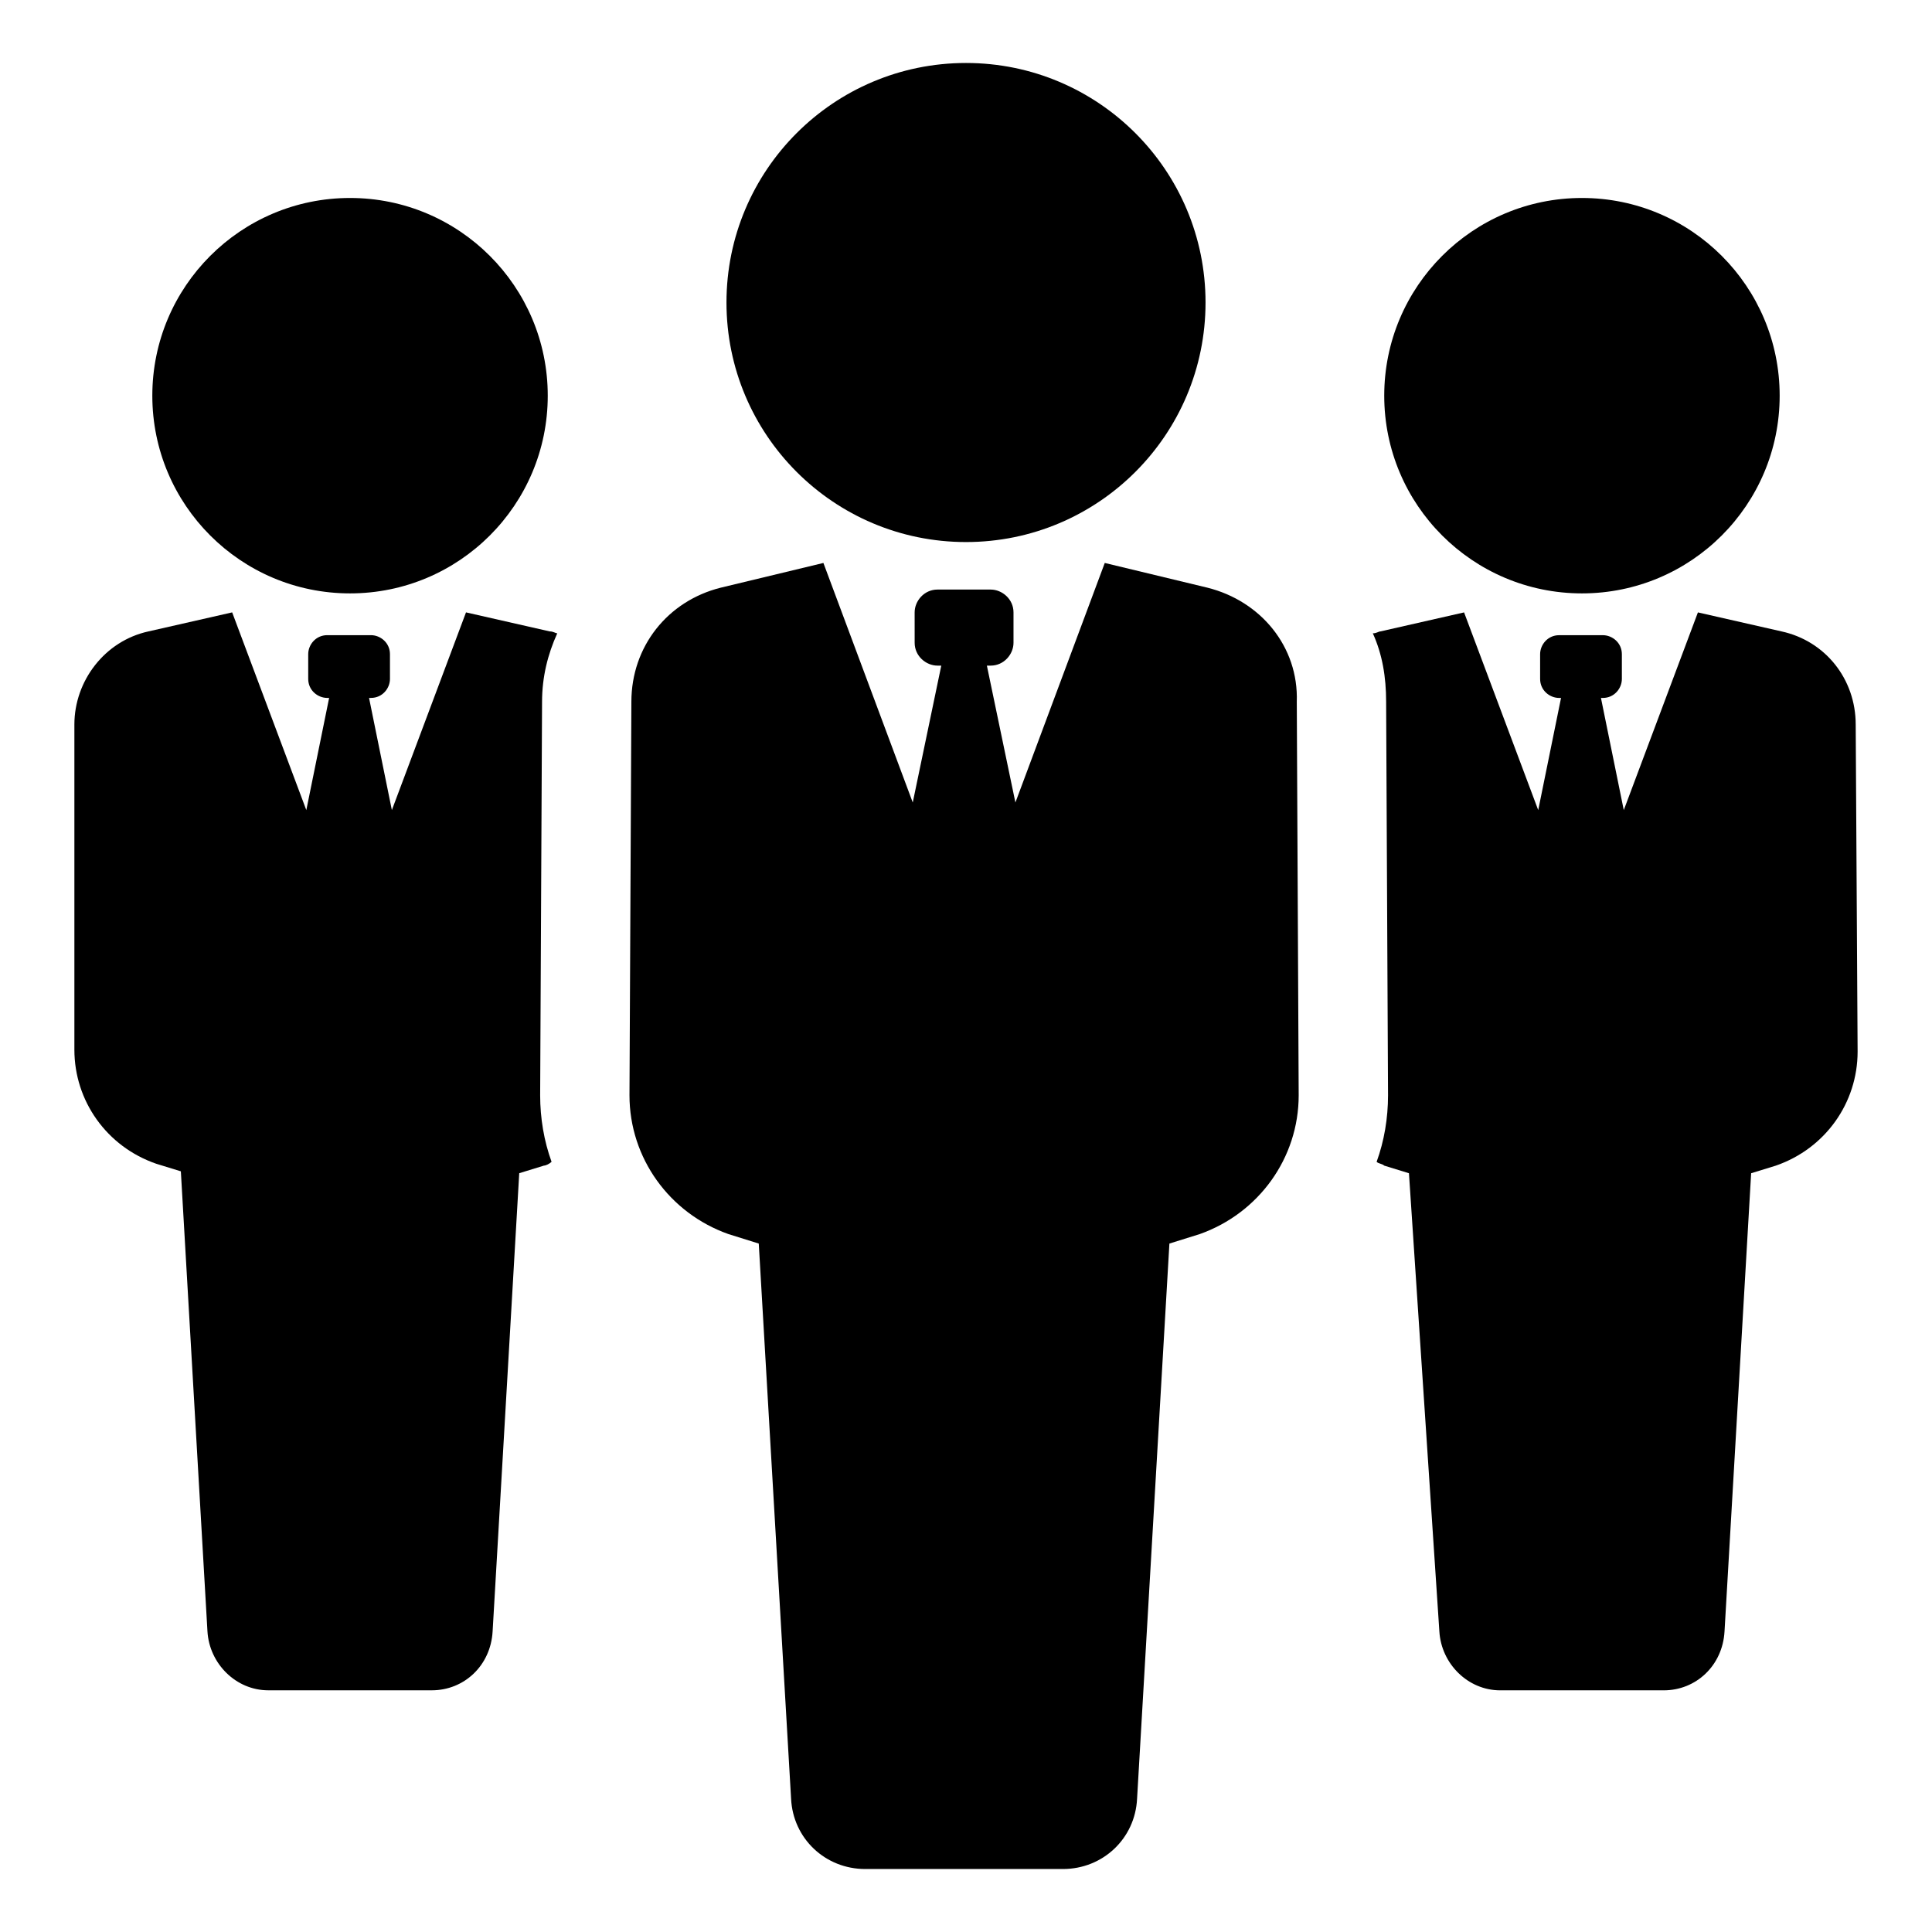
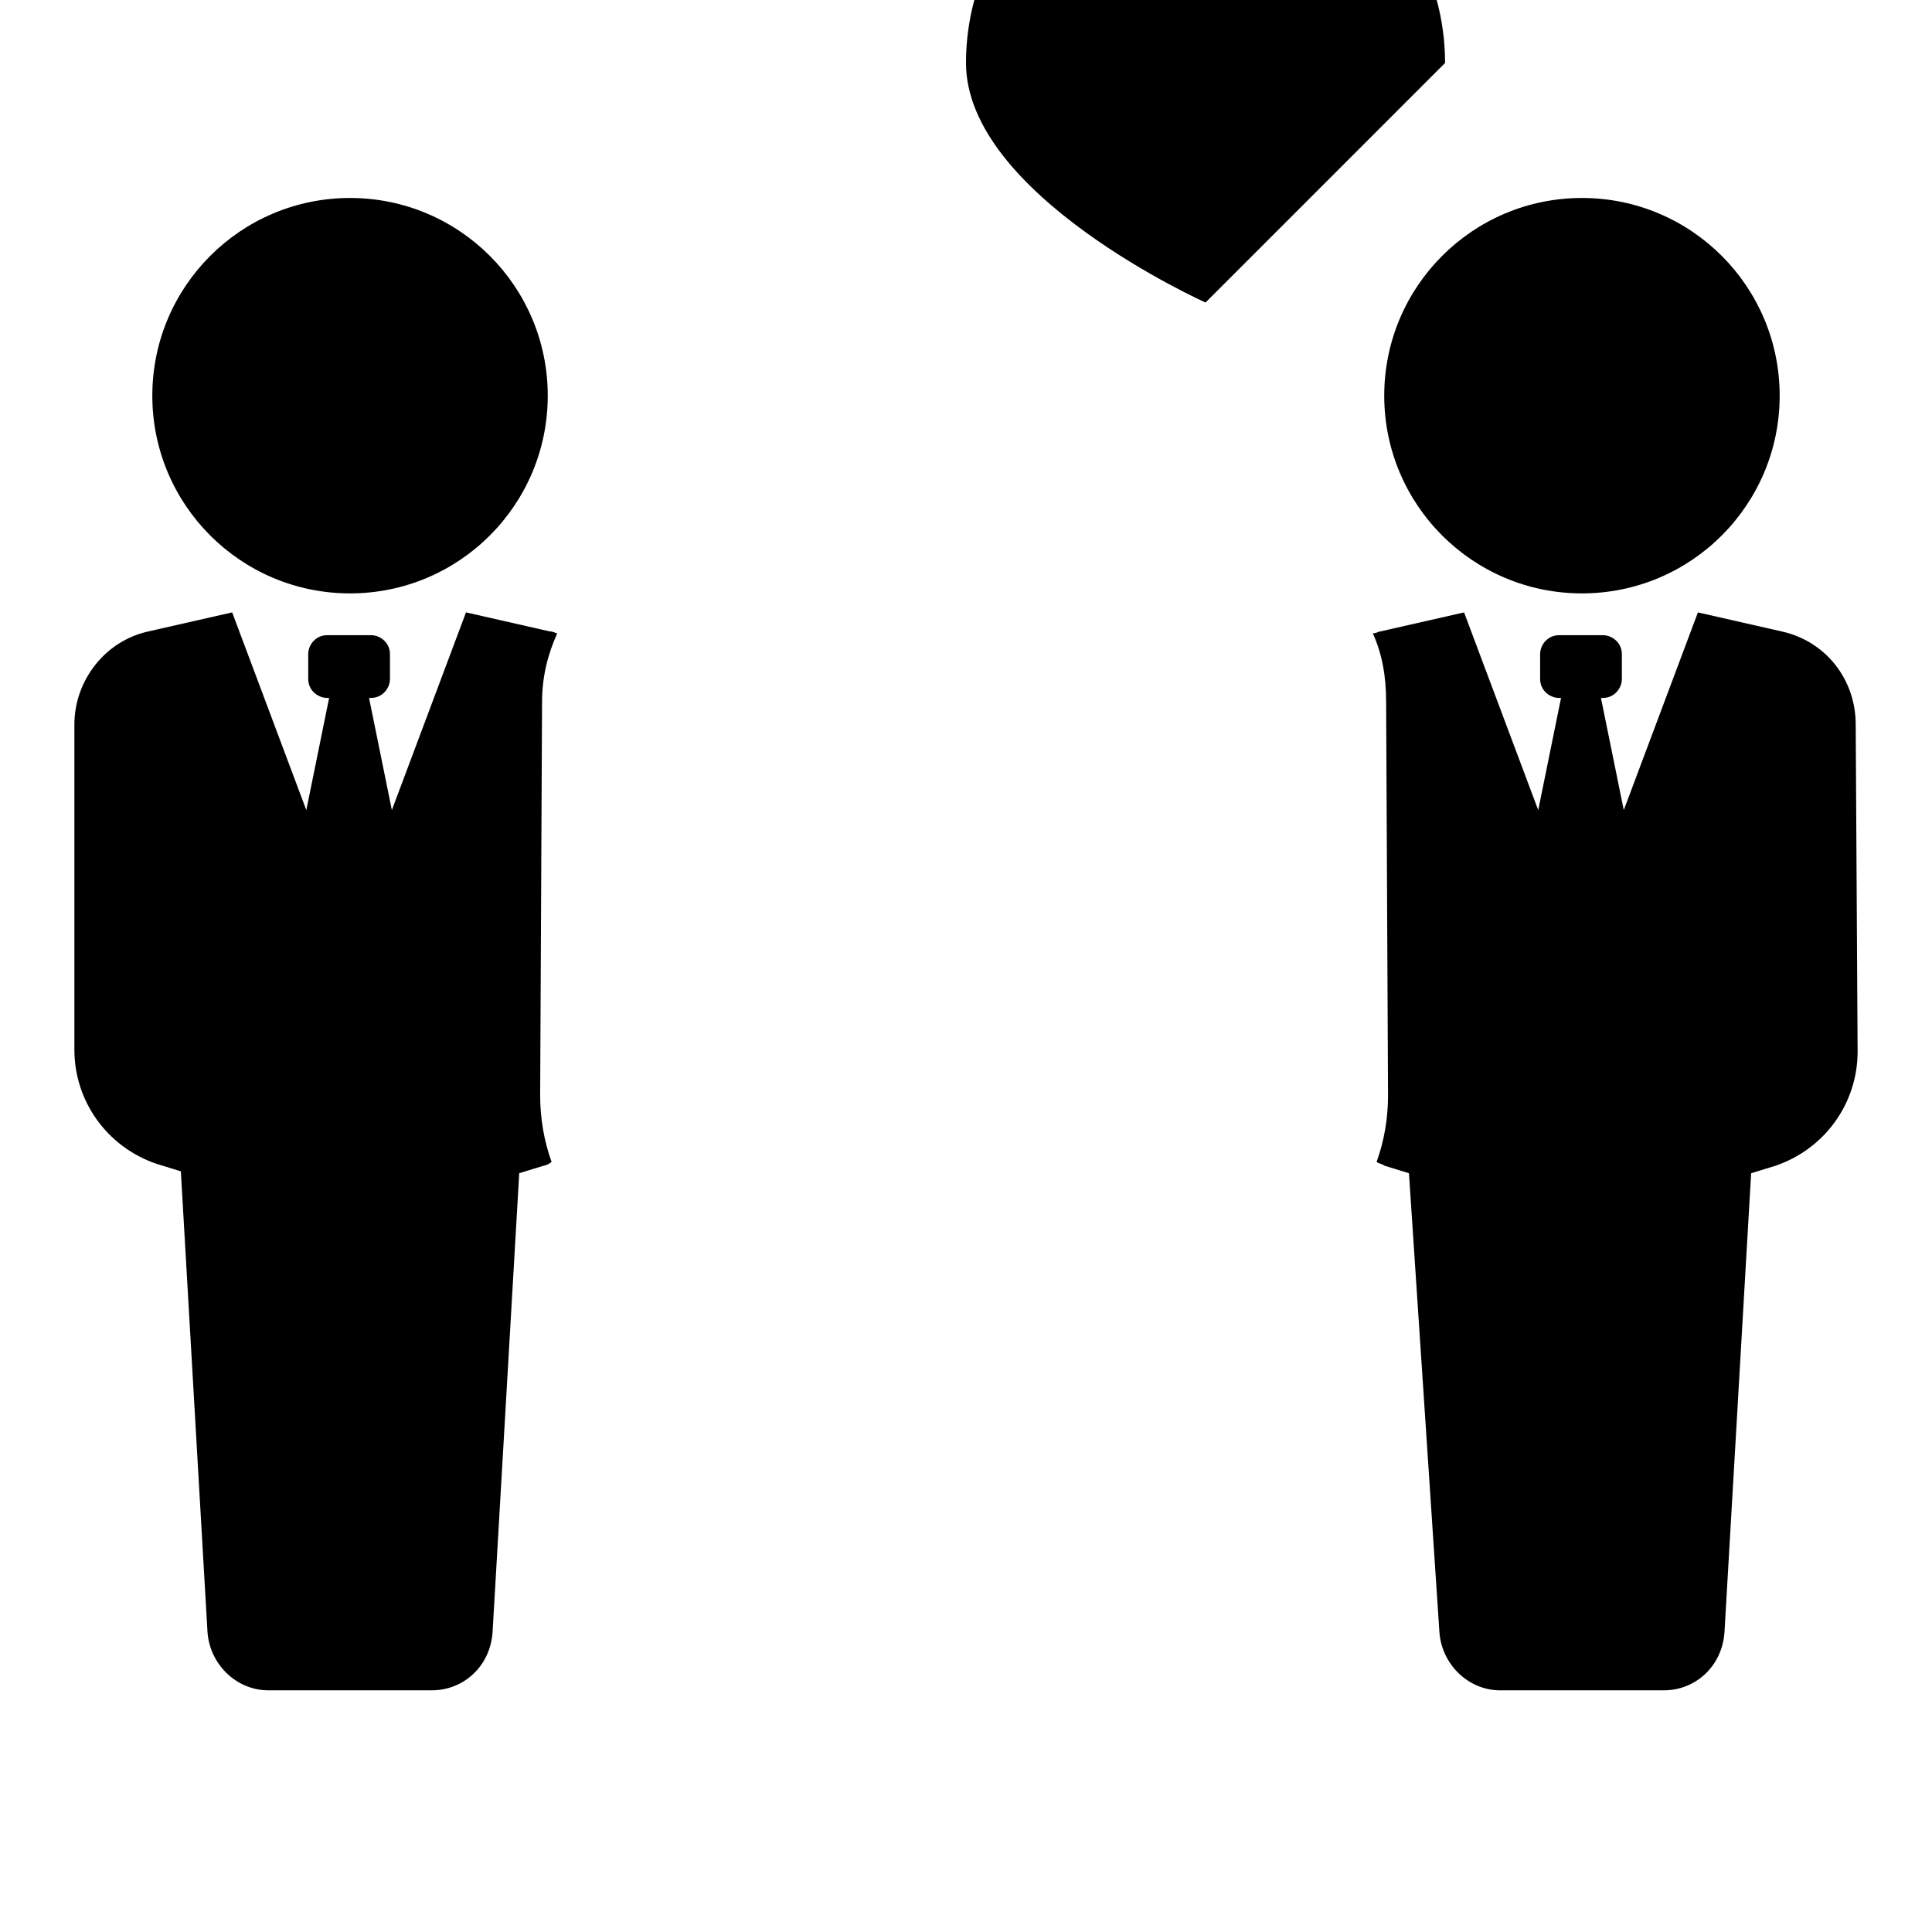
<svg xmlns="http://www.w3.org/2000/svg" fill="#000000" width="800px" height="800px" version="1.1" viewBox="144 144 512 512">
  <g>
    <path d="m291.68 311.83c-0.504 0-1.008-0.504-2.016-0.504l-22.168-5.039-19.648 52.395-6.047-29.727h0.504c3.023 0 5.039-2.519 5.039-5.039v-6.551c0-3.023-2.519-5.039-5.039-5.039h-11.586c-3.023 0-5.039 2.519-5.039 5.039v6.551c0 3.023 2.519 5.039 5.039 5.039h0.504l-6.047 29.727-19.648-52.395-22.168 5.039c-11.586 2.519-19.648 13.098-19.648 24.688v86.152c0 13.602 8.566 25.695 21.664 30.23l6.551 2.016 7.051 121.92c0.504 8.566 7.559 15.617 16.121 15.617h43.328c8.566 0 15.617-6.551 16.121-15.617l7.055-121.42 6.551-2.016c0.504 0 1.512-0.504 2.016-1.008-2.016-5.543-3.023-11.586-3.023-17.633l0.504-104.29c0-6.551 1.512-12.594 4.031-18.137z" />
    <path d="m289.16 248.86c0 28.938-23.457 52.395-52.395 52.395s-52.398-23.457-52.398-52.395 23.461-52.395 52.398-52.395 52.395 23.457 52.395 52.395" />
    <path d="m635.78 336.02c0-12.09-8.062-22.168-19.648-24.688l-22.168-5.039-19.648 52.395-6.047-29.727h0.504c3.023 0 5.039-2.519 5.039-5.039v-6.551c0-3.023-2.519-5.039-5.039-5.039h-11.586c-3.023 0-5.039 2.519-5.039 5.039v6.551c0 3.023 2.519 5.039 5.039 5.039h0.504l-6.047 29.727-19.648-52.395-22.168 5.039c-0.504 0-1.008 0.504-2.016 0.504 2.519 5.543 3.527 11.586 3.527 18.137l0.504 104.29c0 6.047-1.008 12.09-3.023 17.633 0.504 0.504 1.512 0.504 2.016 1.008l6.551 2.016 8.059 121.42c0.504 8.566 7.559 15.617 16.121 15.617h43.328c8.566 0 15.617-6.551 16.121-15.617l7.055-121.42 6.551-2.016c13.098-4.535 21.664-16.625 21.664-30.23z" />
    <path d="m615.63 248.86c0 28.938-23.457 52.395-52.395 52.395s-52.398-23.457-52.398-52.395 23.461-52.395 52.398-52.395 52.395 23.457 52.395 52.395" />
-     <path d="m463.98 299.74-27.207-6.551-23.68 63.48-7.559-36.273h1.008c3.527 0 6.047-3.023 6.047-6.047v-8.062c0-3.527-3.023-6.047-6.047-6.047h-14.105c-3.527 0-6.047 3.023-6.047 6.047l0.004 8.062c0 3.527 3.023 6.047 6.047 6.047h1.008l-7.559 36.273-23.68-63.48-27.207 6.551c-14.105 3.527-23.68 15.617-23.68 30.23l-0.504 104.29c0 16.625 10.578 31.234 26.199 36.777l8.062 2.519 8.566 147.11c0.504 10.578 9.07 18.641 19.648 18.641h52.395c10.578 0 19.145-8.062 19.648-18.641l8.566-147.11 8.062-2.519c15.617-5.543 26.199-20.152 26.199-36.777l-0.504-104.29c0.5-14.613-9.574-26.707-23.684-30.23z" />
-     <path d="m463.48 224.17c0 35.059-28.418 63.48-63.477 63.48s-63.48-28.422-63.48-63.48c0-35.059 28.422-63.48 63.48-63.48s63.477 28.422 63.477 63.48" />
+     <path d="m463.48 224.17s-63.48-28.422-63.48-63.48c0-35.059 28.422-63.48 63.48-63.48s63.477 28.422 63.477 63.48" />
  </g>
</svg>